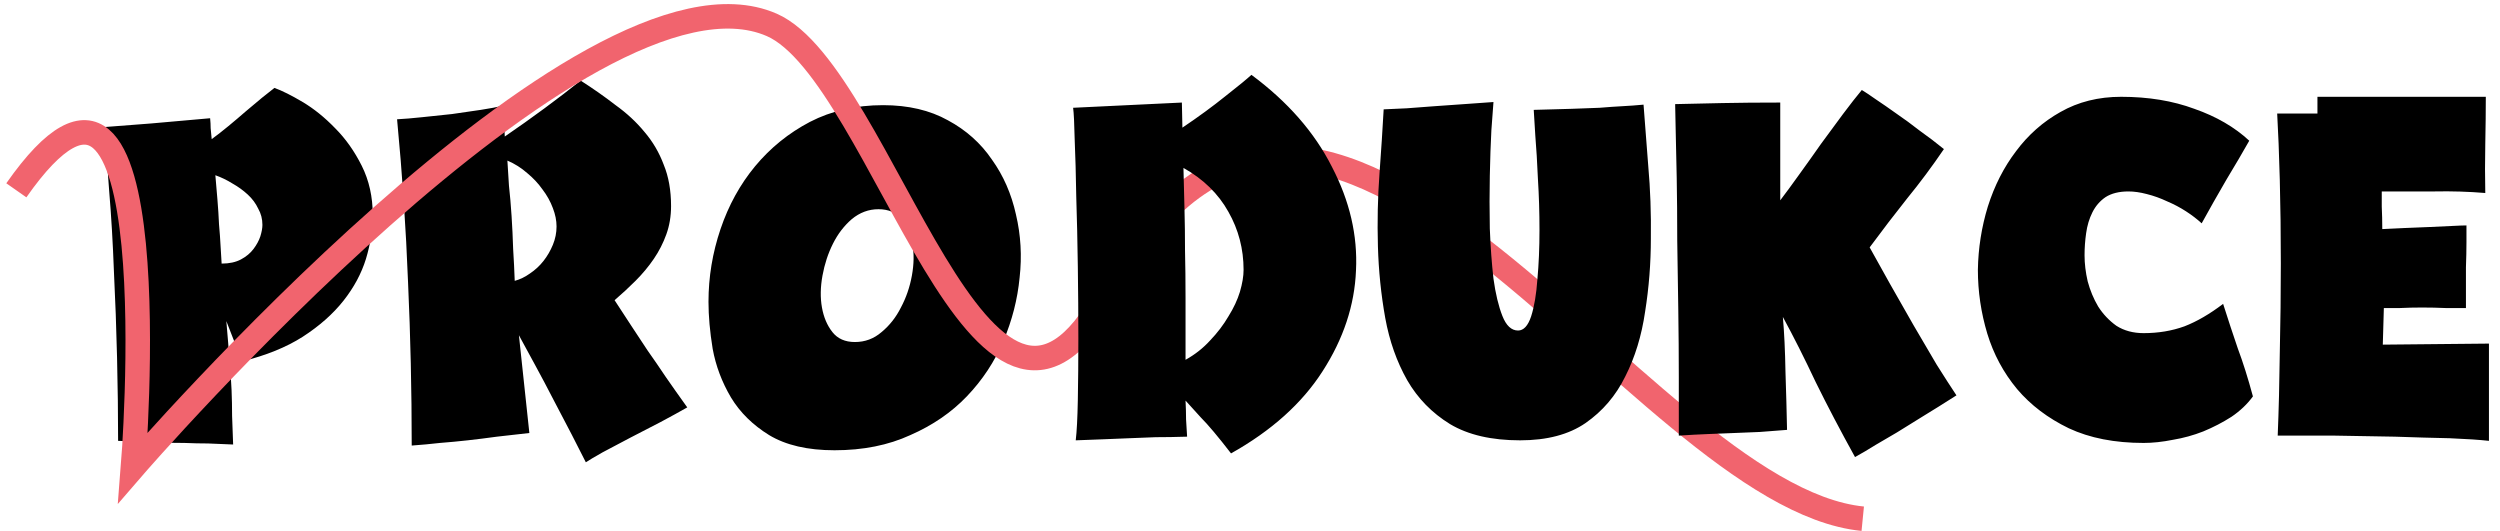
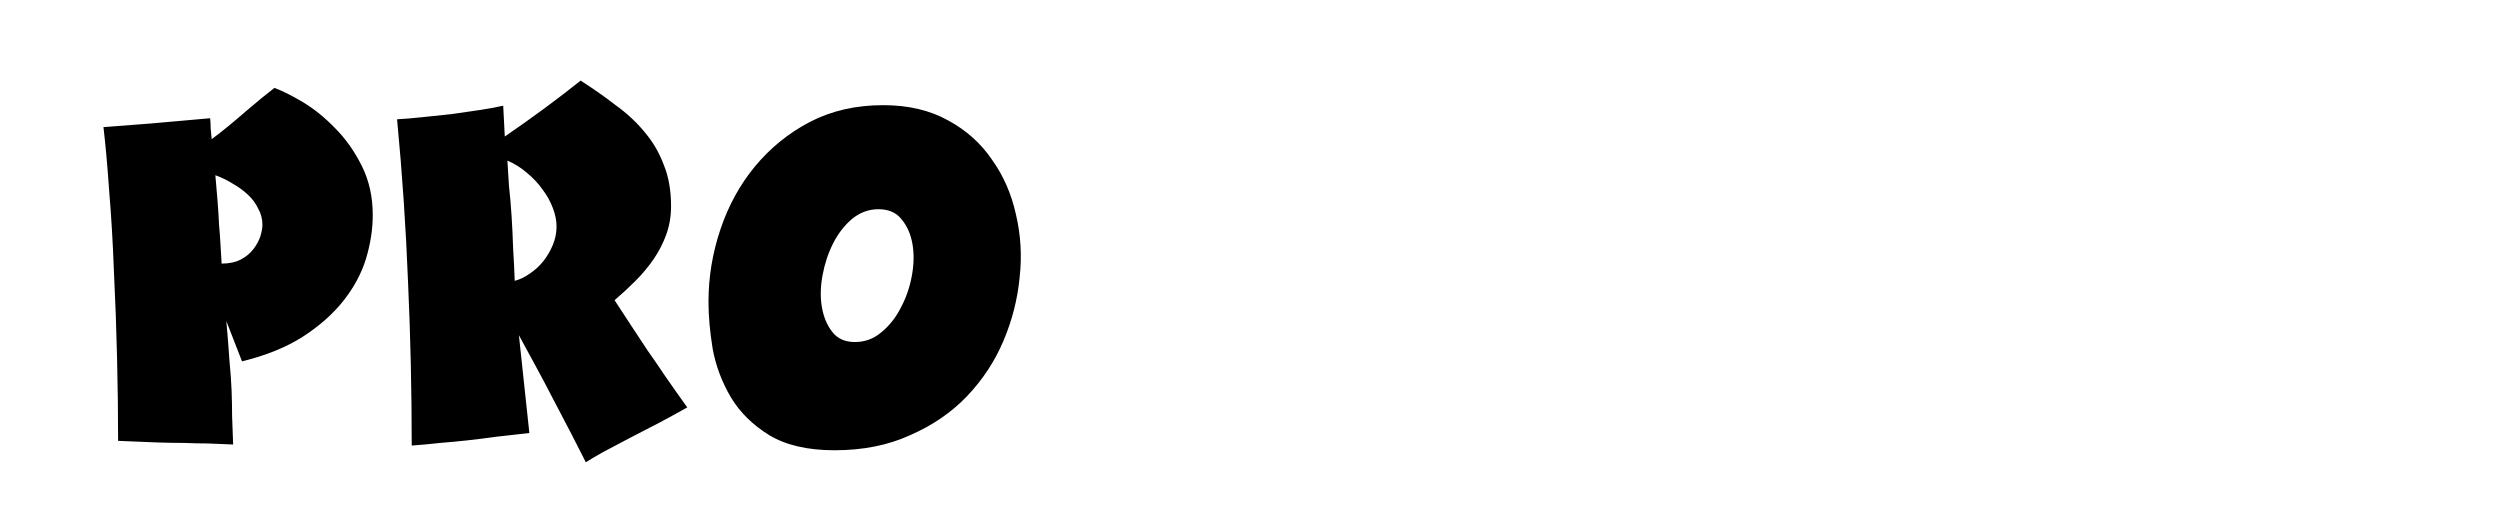
<svg xmlns="http://www.w3.org/2000/svg" width="306" height="65" viewBox="0 0 306 65" fill="none">
  <path d="M33.592 10.76C34.531 11.101 35.683 11.677 37.048 12.488C38.413 13.299 39.736 14.365 41.016 15.688C42.296 16.968 43.384 18.504 44.28 20.296C45.176 22.088 45.624 24.093 45.624 26.312C45.624 28.061 45.347 29.853 44.792 31.688C44.237 33.48 43.32 35.187 42.04 36.808C40.76 38.429 39.096 39.901 37.048 41.224C35.043 42.504 32.568 43.507 29.624 44.232L27.704 39.304C27.875 41.224 28.003 42.845 28.088 44.168C28.216 45.491 28.301 46.685 28.344 47.752C28.387 48.819 28.408 49.864 28.408 50.888C28.451 51.912 28.493 53.085 28.536 54.408C27.427 54.365 26.403 54.323 25.464 54.28C24.568 54.28 23.608 54.259 22.584 54.216C21.56 54.216 20.408 54.195 19.128 54.152C17.848 54.109 16.291 54.045 14.456 53.96C14.456 50.76 14.413 47.368 14.328 43.784C14.243 40.2 14.115 36.68 13.944 33.224C13.816 29.768 13.624 26.504 13.368 23.432C13.155 20.36 12.92 17.736 12.664 15.56C14.243 15.432 16.184 15.283 18.488 15.112C20.792 14.899 23.203 14.685 25.72 14.472C25.763 14.899 25.784 15.304 25.784 15.688C25.827 16.029 25.869 16.477 25.912 17.032C26.552 16.563 27.235 16.029 27.96 15.432C28.685 14.835 29.389 14.237 30.072 13.64C30.797 13.043 31.459 12.488 32.056 11.976C32.696 11.464 33.208 11.059 33.592 10.76ZM27.128 32.264C28.067 32.264 28.856 32.093 29.496 31.752C30.136 31.411 30.648 30.984 31.032 30.472C31.416 29.96 31.693 29.448 31.864 28.936C32.035 28.381 32.12 27.912 32.12 27.528C32.12 26.803 31.949 26.141 31.608 25.544C31.309 24.904 30.883 24.328 30.328 23.816C29.773 23.304 29.155 22.856 28.472 22.472C27.789 22.045 27.085 21.704 26.36 21.448C26.445 22.429 26.531 23.432 26.616 24.456C26.701 25.48 26.765 26.483 26.808 27.464C26.893 28.403 26.957 29.299 27 30.152C27.043 30.963 27.085 31.667 27.128 32.264ZM71.066 9.864C72.602 10.845 74.031 11.848 75.353 12.872C76.719 13.853 77.892 14.941 78.874 16.136C79.897 17.331 80.687 18.675 81.242 20.168C81.839 21.619 82.138 23.304 82.138 25.224C82.138 26.461 81.945 27.613 81.561 28.68C81.177 29.747 80.665 30.749 80.025 31.688C79.385 32.627 78.639 33.523 77.785 34.376C76.975 35.187 76.121 35.976 75.225 36.744C75.951 37.853 76.633 38.899 77.273 39.88C77.913 40.861 78.575 41.864 79.257 42.888C79.983 43.912 80.73 45 81.498 46.152C82.266 47.261 83.14 48.499 84.121 49.864C83.225 50.376 82.138 50.973 80.858 51.656C79.62 52.296 78.383 52.936 77.145 53.576C75.908 54.216 74.778 54.813 73.754 55.368C72.772 55.923 72.09 56.328 71.706 56.584C71.236 55.688 70.66 54.557 69.978 53.192C69.295 51.869 68.57 50.483 67.802 49.032C67.034 47.539 66.266 46.088 65.498 44.68C64.73 43.272 64.068 42.056 63.514 41.032L64.793 53C63.386 53.171 62.063 53.32 60.825 53.448C59.588 53.619 58.394 53.768 57.242 53.896C56.09 54.024 54.959 54.131 53.849 54.216C52.74 54.344 51.588 54.451 50.394 54.536C50.394 47.795 50.244 41.139 49.946 34.568C49.69 27.955 49.242 21.299 48.602 14.6C49.455 14.557 50.479 14.472 51.673 14.344C52.868 14.216 54.084 14.088 55.322 13.96C56.559 13.789 57.732 13.619 58.842 13.448C59.951 13.277 60.868 13.107 61.593 12.936L61.785 16.712C63.407 15.603 65.028 14.451 66.65 13.256C68.271 12.061 69.743 10.931 71.066 9.864ZM63.002 34.376C63.642 34.205 64.26 33.907 64.858 33.48C65.498 33.053 66.052 32.541 66.522 31.944C66.991 31.347 67.375 30.685 67.674 29.96C67.972 29.235 68.121 28.488 68.121 27.72C68.121 26.995 67.972 26.248 67.674 25.48C67.375 24.669 66.948 23.901 66.394 23.176C65.882 22.451 65.263 21.789 64.537 21.192C63.812 20.552 63.002 20.04 62.105 19.656C62.148 20.509 62.212 21.533 62.297 22.728C62.425 23.88 62.532 25.117 62.617 26.44C62.703 27.763 62.767 29.107 62.809 30.472C62.895 31.837 62.959 33.139 63.002 34.376ZM108.095 12.872C111.167 12.872 113.812 13.491 116.031 14.728C118.25 15.923 120.042 17.523 121.407 19.528C122.815 21.491 123.796 23.731 124.351 26.248C124.948 28.765 125.098 31.347 124.799 33.992C124.543 36.637 123.882 39.219 122.815 41.736C121.748 44.253 120.255 46.515 118.335 48.52C116.458 50.483 114.154 52.061 111.423 53.256C108.735 54.493 105.642 55.112 102.143 55.112C98.858 55.112 96.191 54.493 94.143 53.256C92.138 52.019 90.58 50.483 89.471 48.648C88.362 46.771 87.615 44.787 87.231 42.696C86.89 40.605 86.719 38.685 86.719 36.936C86.719 33.907 87.21 30.941 88.191 28.04C89.172 25.139 90.58 22.579 92.415 20.36C94.292 18.099 96.532 16.285 99.135 14.92C101.78 13.555 104.767 12.872 108.095 12.872ZM104.639 41.864C105.876 41.864 106.964 41.459 107.903 40.648C108.884 39.837 109.674 38.835 110.271 37.64C110.911 36.445 111.359 35.144 111.615 33.736C111.871 32.328 111.892 31.027 111.679 29.832C111.466 28.637 111.018 27.635 110.335 26.824C109.695 26.013 108.756 25.608 107.519 25.608C106.324 25.608 105.236 26.013 104.255 26.824C103.316 27.635 102.548 28.637 101.951 29.832C101.354 31.027 100.927 32.328 100.671 33.736C100.415 35.144 100.394 36.445 100.607 37.64C100.82 38.835 101.247 39.837 101.887 40.648C102.527 41.459 103.444 41.864 104.639 41.864Z" fill="black" />
-   <path d="M2 23.294C21.267 -4.224 16.281 57.24 16.281 57.24C16.281 57.24 71.686 -6.871 94.453 3.042C108.131 8.998 120.295 63.917 135.488 35.928C161.903 -12.769 200.114 60.74 228 63.491" stroke="#F1646E" stroke-width="3" stroke-miterlimit="10" />
-   <path d="M144.726 15.624C146.689 14.301 148.438 13.021 149.974 11.784C151.553 10.547 152.619 9.672 153.174 9.16C157.611 12.445 160.897 16.2 163.03 20.424C165.206 24.605 166.187 28.829 165.974 33.096C165.803 37.363 164.438 41.48 161.878 45.448C159.361 49.373 155.627 52.723 150.678 55.496C149.099 53.448 147.862 51.976 146.966 51.08C146.113 50.141 145.494 49.459 145.11 49.032C145.153 49.885 145.174 50.653 145.174 51.336C145.217 52.019 145.259 52.723 145.302 53.448C143.894 53.491 142.614 53.512 141.462 53.512C140.353 53.555 139.265 53.597 138.198 53.64C137.174 53.683 136.129 53.725 135.062 53.768C134.038 53.811 132.907 53.853 131.67 53.896C131.798 52.829 131.883 51.187 131.926 48.968C131.969 46.707 131.99 44.189 131.99 41.416C131.99 38.6 131.969 35.677 131.926 32.648C131.883 29.576 131.819 26.717 131.734 24.072C131.691 21.384 131.627 19.059 131.542 17.096C131.499 15.133 131.435 13.832 131.35 13.192L144.662 12.552L144.726 15.624ZM145.11 44.04C146.262 43.4 147.265 42.611 148.118 41.672C149.014 40.733 149.761 39.752 150.358 38.728C150.998 37.704 151.467 36.701 151.766 35.72C152.065 34.696 152.214 33.8 152.214 33.032C152.214 30.472 151.595 28.104 150.358 25.928C149.121 23.709 147.286 21.917 144.854 20.552C144.897 22.301 144.939 23.987 144.982 25.608C145.025 27.187 145.046 28.872 145.046 30.664C145.089 32.456 145.11 34.419 145.11 36.552C145.11 38.685 145.11 41.181 145.11 44.04ZM187.729 13.448C189.521 13.405 191.057 13.363 192.337 13.32C193.617 13.277 194.769 13.235 195.793 13.192C196.817 13.107 197.734 13.043 198.545 13C199.398 12.957 200.273 12.893 201.169 12.808C201.339 14.941 201.531 17.437 201.745 20.296C202.001 23.155 202.107 26.12 202.065 29.192C202.065 32.221 201.83 35.208 201.361 38.152C200.934 41.096 200.123 43.741 198.929 46.088C197.777 48.435 196.155 50.333 194.065 51.784C192.017 53.192 189.35 53.896 186.065 53.896C182.566 53.896 179.707 53.235 177.489 51.912C175.27 50.547 173.521 48.755 172.241 46.536C170.961 44.275 170.065 41.736 169.553 38.92C169.041 36.061 168.742 33.139 168.657 30.152C168.571 27.123 168.635 24.157 168.849 21.256C169.062 18.355 169.233 15.731 169.361 13.384C170.171 13.341 171.11 13.299 172.177 13.256C173.286 13.171 174.417 13.085 175.569 13C176.763 12.915 177.979 12.829 179.217 12.744C180.454 12.659 181.649 12.573 182.801 12.488C182.758 13.171 182.673 14.323 182.545 15.944C182.459 17.565 182.395 19.421 182.353 21.512C182.31 23.56 182.31 25.715 182.353 27.976C182.438 30.195 182.587 32.243 182.801 34.12C183.057 35.955 183.419 37.469 183.889 38.664C184.358 39.859 184.998 40.456 185.809 40.456C186.491 40.456 187.025 39.88 187.409 38.728C187.793 37.533 188.049 36.019 188.177 34.184C188.347 32.349 188.433 30.344 188.433 28.168C188.433 25.992 188.369 23.901 188.241 21.896C188.155 19.891 188.049 18.12 187.921 16.584C187.835 15.048 187.771 14.003 187.729 13.448ZM217.902 24.52C218.584 23.624 219.352 22.579 220.206 21.384C221.102 20.147 221.998 18.888 222.894 17.608C223.832 16.328 224.728 15.112 225.582 13.96C226.478 12.765 227.246 11.784 227.886 11.016C228.312 11.272 228.888 11.656 229.614 12.168C230.382 12.68 231.214 13.256 232.11 13.896C233.048 14.536 234.008 15.24 234.99 16.008C236.014 16.733 236.995 17.48 237.934 18.248C236.483 20.381 234.99 22.387 233.454 24.264C231.96 26.141 230.424 28.147 228.846 30.28C229.571 31.603 230.403 33.096 231.342 34.76C232.28 36.424 233.24 38.109 234.222 39.816C235.203 41.48 236.142 43.08 237.038 44.616C237.976 46.109 238.787 47.368 239.47 48.392C237.934 49.373 236.568 50.227 235.374 50.952C234.222 51.677 233.155 52.339 232.174 52.936C231.235 53.491 230.36 54.003 229.55 54.472C228.739 54.984 227.907 55.475 227.054 55.944C225.262 52.701 223.662 49.651 222.253 46.792C220.888 43.891 219.544 41.224 218.222 38.792C218.392 40.712 218.499 42.952 218.542 45.512C218.627 48.072 218.691 50.44 218.734 52.616C217.582 52.701 216.472 52.787 215.406 52.872C214.382 52.915 213.336 52.957 212.27 53C211.246 53.043 210.179 53.085 209.07 53.128C207.96 53.171 206.766 53.235 205.486 53.32C205.486 51.272 205.486 48.904 205.486 46.216C205.486 43.528 205.464 40.755 205.422 37.896C205.379 35.037 205.336 32.221 205.294 29.448C205.294 26.632 205.272 24.072 205.23 21.768C205.187 19.464 205.144 17.501 205.102 15.88C205.059 14.259 205.038 13.213 205.038 12.744C206.83 12.701 208.75 12.659 210.798 12.616C212.888 12.573 215.256 12.552 217.902 12.552V24.52ZM259.628 11.848C262.957 11.848 265.943 12.339 268.589 13.32C271.277 14.259 273.517 15.56 275.309 17.224C274.541 18.589 273.602 20.189 272.493 22.024C271.426 23.859 270.423 25.629 269.485 27.336C268.93 26.824 268.29 26.333 267.565 25.864C266.839 25.395 266.071 24.989 265.261 24.648C264.45 24.264 263.618 23.965 262.765 23.752C261.954 23.539 261.207 23.432 260.525 23.432C259.373 23.432 258.434 23.667 257.708 24.136C257.026 24.605 256.493 25.224 256.109 25.992C255.725 26.76 255.469 27.613 255.341 28.552C255.213 29.448 255.149 30.344 255.149 31.24C255.149 32.264 255.277 33.331 255.533 34.44C255.831 35.549 256.258 36.573 256.812 37.512C257.41 38.451 258.157 39.24 259.053 39.88C259.991 40.477 261.101 40.776 262.381 40.776C264.173 40.776 265.837 40.499 267.373 39.944C268.909 39.347 270.487 38.429 272.109 37.192C272.706 39.069 273.303 40.883 273.901 42.632C274.541 44.339 275.159 46.301 275.757 48.52C275.074 49.459 274.199 50.291 273.132 51.016C272.066 51.699 270.914 52.296 269.677 52.808C268.482 53.277 267.245 53.619 265.965 53.832C264.685 54.088 263.49 54.216 262.381 54.216C258.839 54.216 255.789 53.619 253.229 52.424C250.669 51.187 248.557 49.587 246.893 47.624C245.229 45.619 244.013 43.357 243.245 40.84C242.477 38.28 242.093 35.677 242.093 33.032C242.135 30.387 242.541 27.805 243.309 25.288C244.119 22.728 245.271 20.467 246.765 18.504C248.258 16.499 250.071 14.899 252.205 13.704C254.381 12.467 256.855 11.848 259.628 11.848ZM283.655 13.896V11.848C285.404 11.848 287.281 11.848 289.287 11.848C291.335 11.848 293.297 11.848 295.175 11.848C297.095 11.848 298.844 11.848 300.423 11.848C302.044 11.848 303.324 11.848 304.263 11.848C304.263 13.597 304.241 15.517 304.199 17.608C304.156 19.699 304.156 21.704 304.199 23.624C302.151 23.453 300.081 23.389 297.991 23.432C295.9 23.432 293.745 23.432 291.527 23.432C291.527 23.773 291.527 24.392 291.527 25.288C291.569 26.184 291.591 27.101 291.591 28.04C292.359 27.997 293.255 27.955 294.279 27.912C295.345 27.869 296.391 27.827 297.415 27.784C298.439 27.741 299.356 27.699 300.167 27.656C300.977 27.613 301.553 27.592 301.895 27.592C301.895 27.976 301.895 28.659 301.895 29.64C301.895 30.579 301.873 31.603 301.831 32.712C301.831 33.779 301.831 34.803 301.831 35.784C301.831 36.723 301.831 37.363 301.831 37.704C301.148 37.704 300.316 37.704 299.335 37.704C298.396 37.661 297.436 37.64 296.455 37.64C295.516 37.64 294.62 37.661 293.767 37.704C292.913 37.704 292.252 37.704 291.783 37.704L291.655 42.184L304.647 42.056V53.96C303.495 53.832 301.895 53.725 299.847 53.64C297.799 53.597 295.559 53.533 293.127 53.448C290.737 53.405 288.284 53.363 285.767 53.32C283.249 53.32 280.924 53.32 278.791 53.32C278.919 50.205 279.004 46.813 279.047 43.144C279.132 39.475 279.174 35.848 279.174 32.264C279.174 28.637 279.132 25.224 279.047 22.024C278.961 18.824 278.855 16.115 278.727 13.896H283.655Z" fill="black" />
</svg>